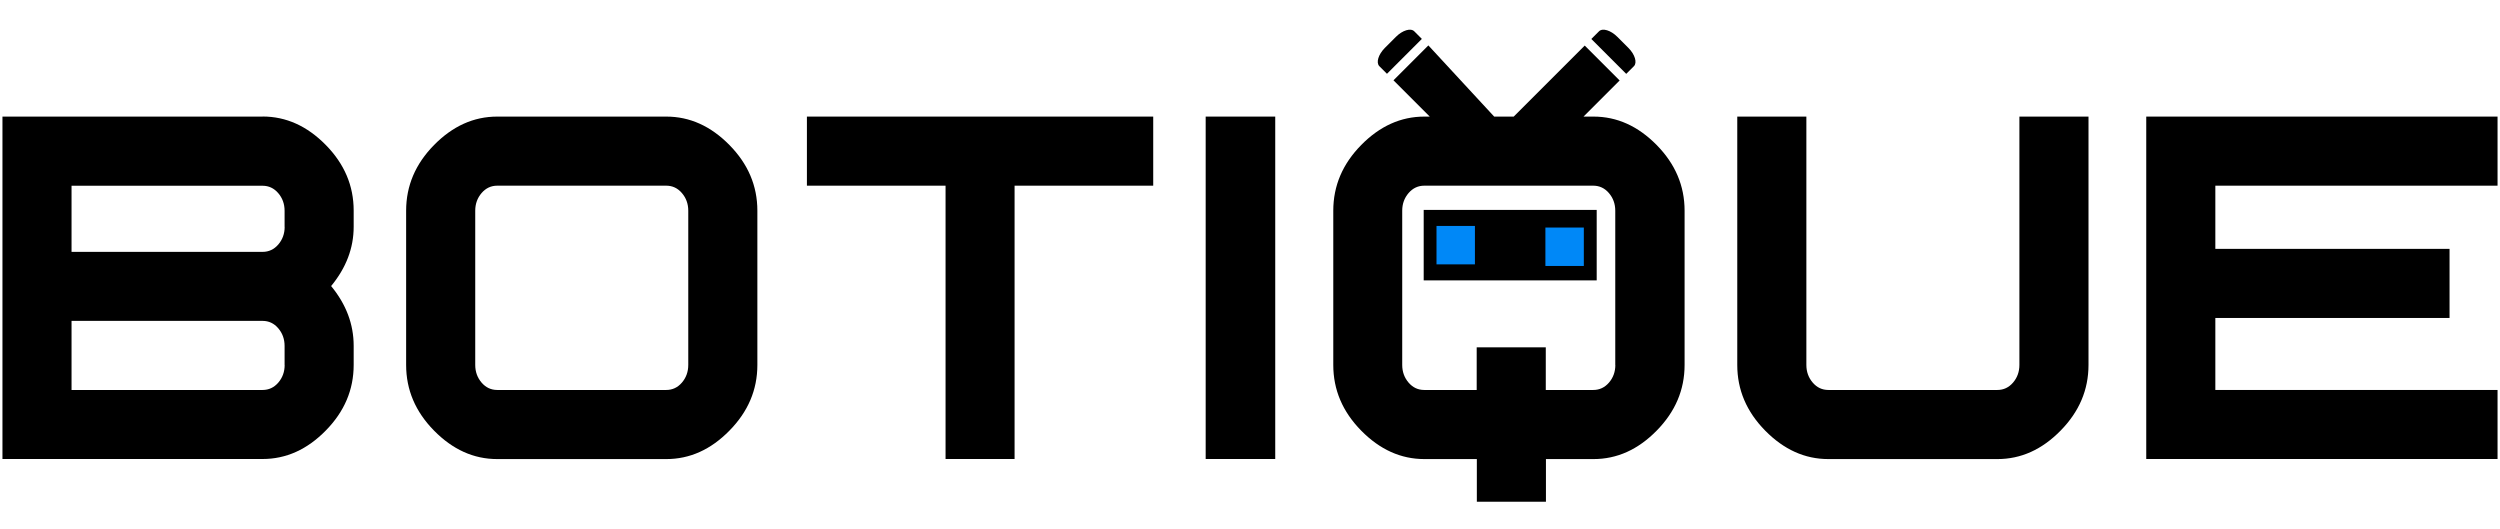
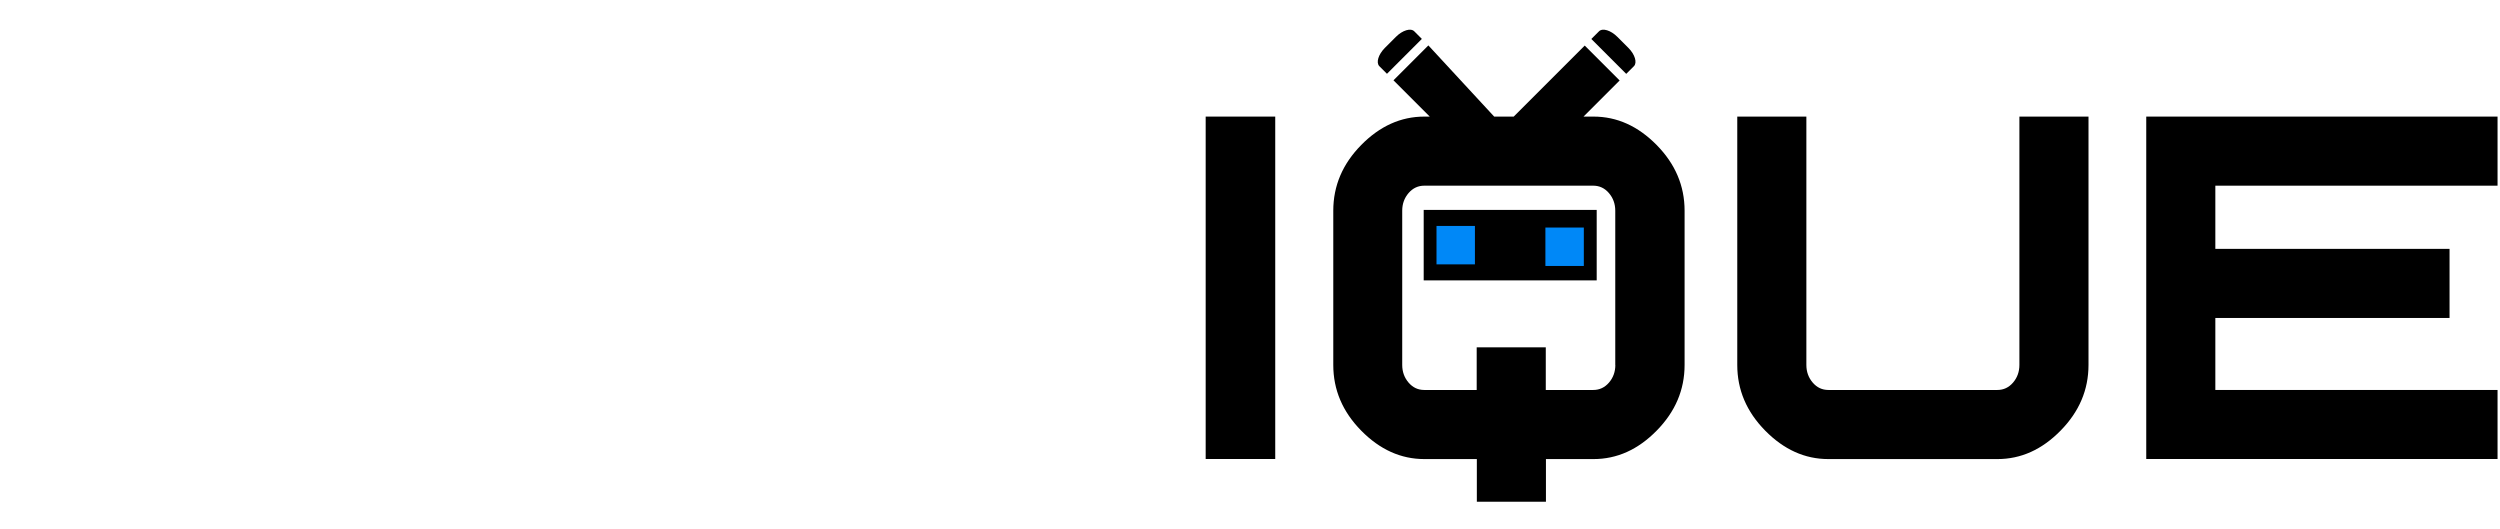
<svg xmlns="http://www.w3.org/2000/svg" width="170" height="36" viewBox="0 0 170 36" fill="none">
  <path d="M108.575 14.274H96.811V19.066H108.575V14.274Z" fill="black" />
  <g filter="url(#filter0_d_45_740)">
    <path d="M100.295 15.364H97.682V17.977H100.295V15.364Z" fill="#0088F7" />
  </g>
  <g filter="url(#filter1_d_45_740)">
    <path d="M107.7 15.473H105.087V18.086H107.7V15.473Z" fill="#0088F7" />
  </g>
-   <path d="M17.86 7.928H0.167V31.212H17.855C19.456 31.212 20.885 30.57 22.152 29.277C23.419 27.989 24.05 26.503 24.05 24.813V23.515C24.05 22.049 23.539 20.693 22.517 19.452C23.539 18.211 24.05 16.866 24.05 15.421V14.321C24.05 12.631 23.419 11.145 22.152 9.857C20.885 8.569 19.456 7.923 17.855 7.923L17.86 7.928ZM19.357 24.818C19.357 25.282 19.211 25.684 18.924 26.018C18.637 26.351 18.277 26.518 17.86 26.518H4.865V21.82H17.855C18.277 21.82 18.632 21.987 18.919 22.32C19.206 22.654 19.352 23.056 19.352 23.52V24.818H19.357ZM19.357 15.427C19.357 15.891 19.211 16.292 18.924 16.626C18.637 16.96 18.277 17.127 17.86 17.127H4.865V12.631H17.855C18.277 12.631 18.632 12.798 18.919 13.132C19.206 13.466 19.352 13.867 19.352 14.331V15.432L19.357 15.427Z" fill="black" />
-   <path d="M45.306 7.928H33.812C32.211 7.928 30.782 8.574 29.515 9.862C28.248 11.15 27.617 12.637 27.617 14.326V24.818C27.617 26.508 28.248 27.994 29.515 29.282C30.782 30.57 32.211 31.217 33.812 31.217H45.306C46.907 31.217 48.335 30.575 49.602 29.282C50.87 27.994 51.501 26.508 51.501 24.818V14.326C51.501 12.637 50.87 11.15 49.602 9.862C48.335 8.574 46.907 7.928 45.306 7.928ZM46.802 24.818C46.802 25.282 46.656 25.684 46.369 26.018C46.083 26.351 45.723 26.518 45.306 26.518H33.812C33.39 26.518 33.035 26.351 32.748 26.018C32.462 25.684 32.316 25.282 32.316 24.818V14.326C32.316 13.862 32.462 13.461 32.748 13.127C33.035 12.793 33.39 12.626 33.812 12.626H45.306C45.728 12.626 46.083 12.793 46.369 13.127C46.656 13.461 46.802 13.862 46.802 14.326V24.818Z" fill="black" />
-   <path d="M54.87 12.626H64.298V31.212H68.991V12.626H78.419V7.928H54.87V12.626Z" fill="black" />
-   <path d="M86.716 7.928H81.986V31.212H86.716V7.928Z" fill="black" />
+   <path d="M86.716 7.928H81.986V31.212H86.716V7.928" fill="black" />
  <path d="M108.346 7.928H107.679L110.135 5.472L107.762 3.099L102.933 7.928H101.604L97.129 3.088L94.757 5.461L97.223 7.928H96.858C95.257 7.928 93.828 8.574 92.561 9.862C91.294 11.15 90.663 12.637 90.663 14.326V24.818C90.663 26.508 91.294 27.994 92.561 29.282C93.828 30.57 95.257 31.217 96.858 31.217H100.425V34.116H105.124V31.217H108.357C109.958 31.217 111.386 30.575 112.654 29.282C113.921 27.994 114.552 26.508 114.552 24.818V14.326C114.552 12.637 113.921 11.15 112.654 9.862C111.386 8.574 109.958 7.928 108.357 7.928H108.346ZM109.843 24.818C109.843 25.282 109.697 25.684 109.41 26.018C109.123 26.351 108.763 26.518 108.346 26.518H105.113V23.619H100.415V26.518H96.848C96.425 26.518 96.071 26.351 95.784 26.018C95.497 25.684 95.351 25.282 95.351 24.818V14.326C95.351 13.862 95.497 13.461 95.784 13.127C96.071 12.793 96.431 12.626 96.848 12.626H108.341C108.763 12.626 109.118 12.793 109.405 13.127C109.692 13.461 109.838 13.862 109.838 14.326V24.818H109.843Z" fill="black" />
  <path d="M137.319 24.818C137.319 25.282 137.173 25.684 136.886 26.018C136.6 26.351 136.24 26.518 135.823 26.518H124.329C123.907 26.518 123.552 26.351 123.266 26.018C122.979 25.684 122.833 25.282 122.833 24.818V7.928H118.134V24.818C118.134 26.508 118.765 27.994 120.032 29.282C121.3 30.57 122.728 31.217 124.329 31.217H135.823C137.424 31.217 138.852 30.575 140.12 29.282C141.387 27.994 142.018 26.508 142.018 24.818V7.928H137.319V24.818Z" fill="black" />
  <path d="M169.833 12.626V7.928H145.945V31.212H169.833V26.518H150.643V21.622H166.569V16.923H150.643V12.626H169.833Z" fill="black" />
  <path d="M94.314 5.018L96.686 2.645L96.17 2.129C95.93 1.889 95.372 2.056 94.924 2.504L94.173 3.255C93.725 3.704 93.558 4.262 93.797 4.502L94.314 5.018Z" fill="black" />
  <path d="M111.105 4.502C111.344 4.262 111.178 3.704 110.729 3.255L109.978 2.504C109.53 2.056 108.972 1.889 108.732 2.129L108.21 2.65L110.583 5.023L111.105 4.502Z" fill="black" />
  <defs>
    <filter id="filter0_d_45_740" x="96.639" y="14.321" width="4.699" height="4.698" filterUnits="userSpaceOnUse" color-interpolation-filters="sRGB">
      <feFlood flood-opacity="0" result="BackgroundImageFix" />
      <feColorMatrix in="SourceAlpha" type="matrix" values="0 0 0 0 0 0 0 0 0 0 0 0 0 0 0 0 0 0 127 0" result="hardAlpha" />
      <feOffset />
      <feGaussianBlur stdDeviation="0.521" />
      <feColorMatrix type="matrix" values="0 0 0 0 0 0 0 0 0 0.533 0 0 0 0 0.969 0 0 0 0.8 0" />
      <feBlend mode="normal" in2="BackgroundImageFix" result="effect1_dropShadow_45_740" />
      <feBlend mode="normal" in="SourceGraphic" in2="effect1_dropShadow_45_740" result="shape" />
    </filter>
    <filter id="filter1_d_45_740" x="104.044" y="14.431" width="4.699" height="4.698" filterUnits="userSpaceOnUse" color-interpolation-filters="sRGB">
      <feFlood flood-opacity="0" result="BackgroundImageFix" />
      <feColorMatrix in="SourceAlpha" type="matrix" values="0 0 0 0 0 0 0 0 0 0 0 0 0 0 0 0 0 0 127 0" result="hardAlpha" />
      <feOffset />
      <feGaussianBlur stdDeviation="0.521" />
      <feColorMatrix type="matrix" values="0 0 0 0 0 0 0 0 0 0.533 0 0 0 0 0.969 0 0 0 0.8 0" />
      <feBlend mode="normal" in2="BackgroundImageFix" result="effect1_dropShadow_45_740" />
      <feBlend mode="normal" in="SourceGraphic" in2="effect1_dropShadow_45_740" result="shape" />
    </filter>
  </defs>
</svg>